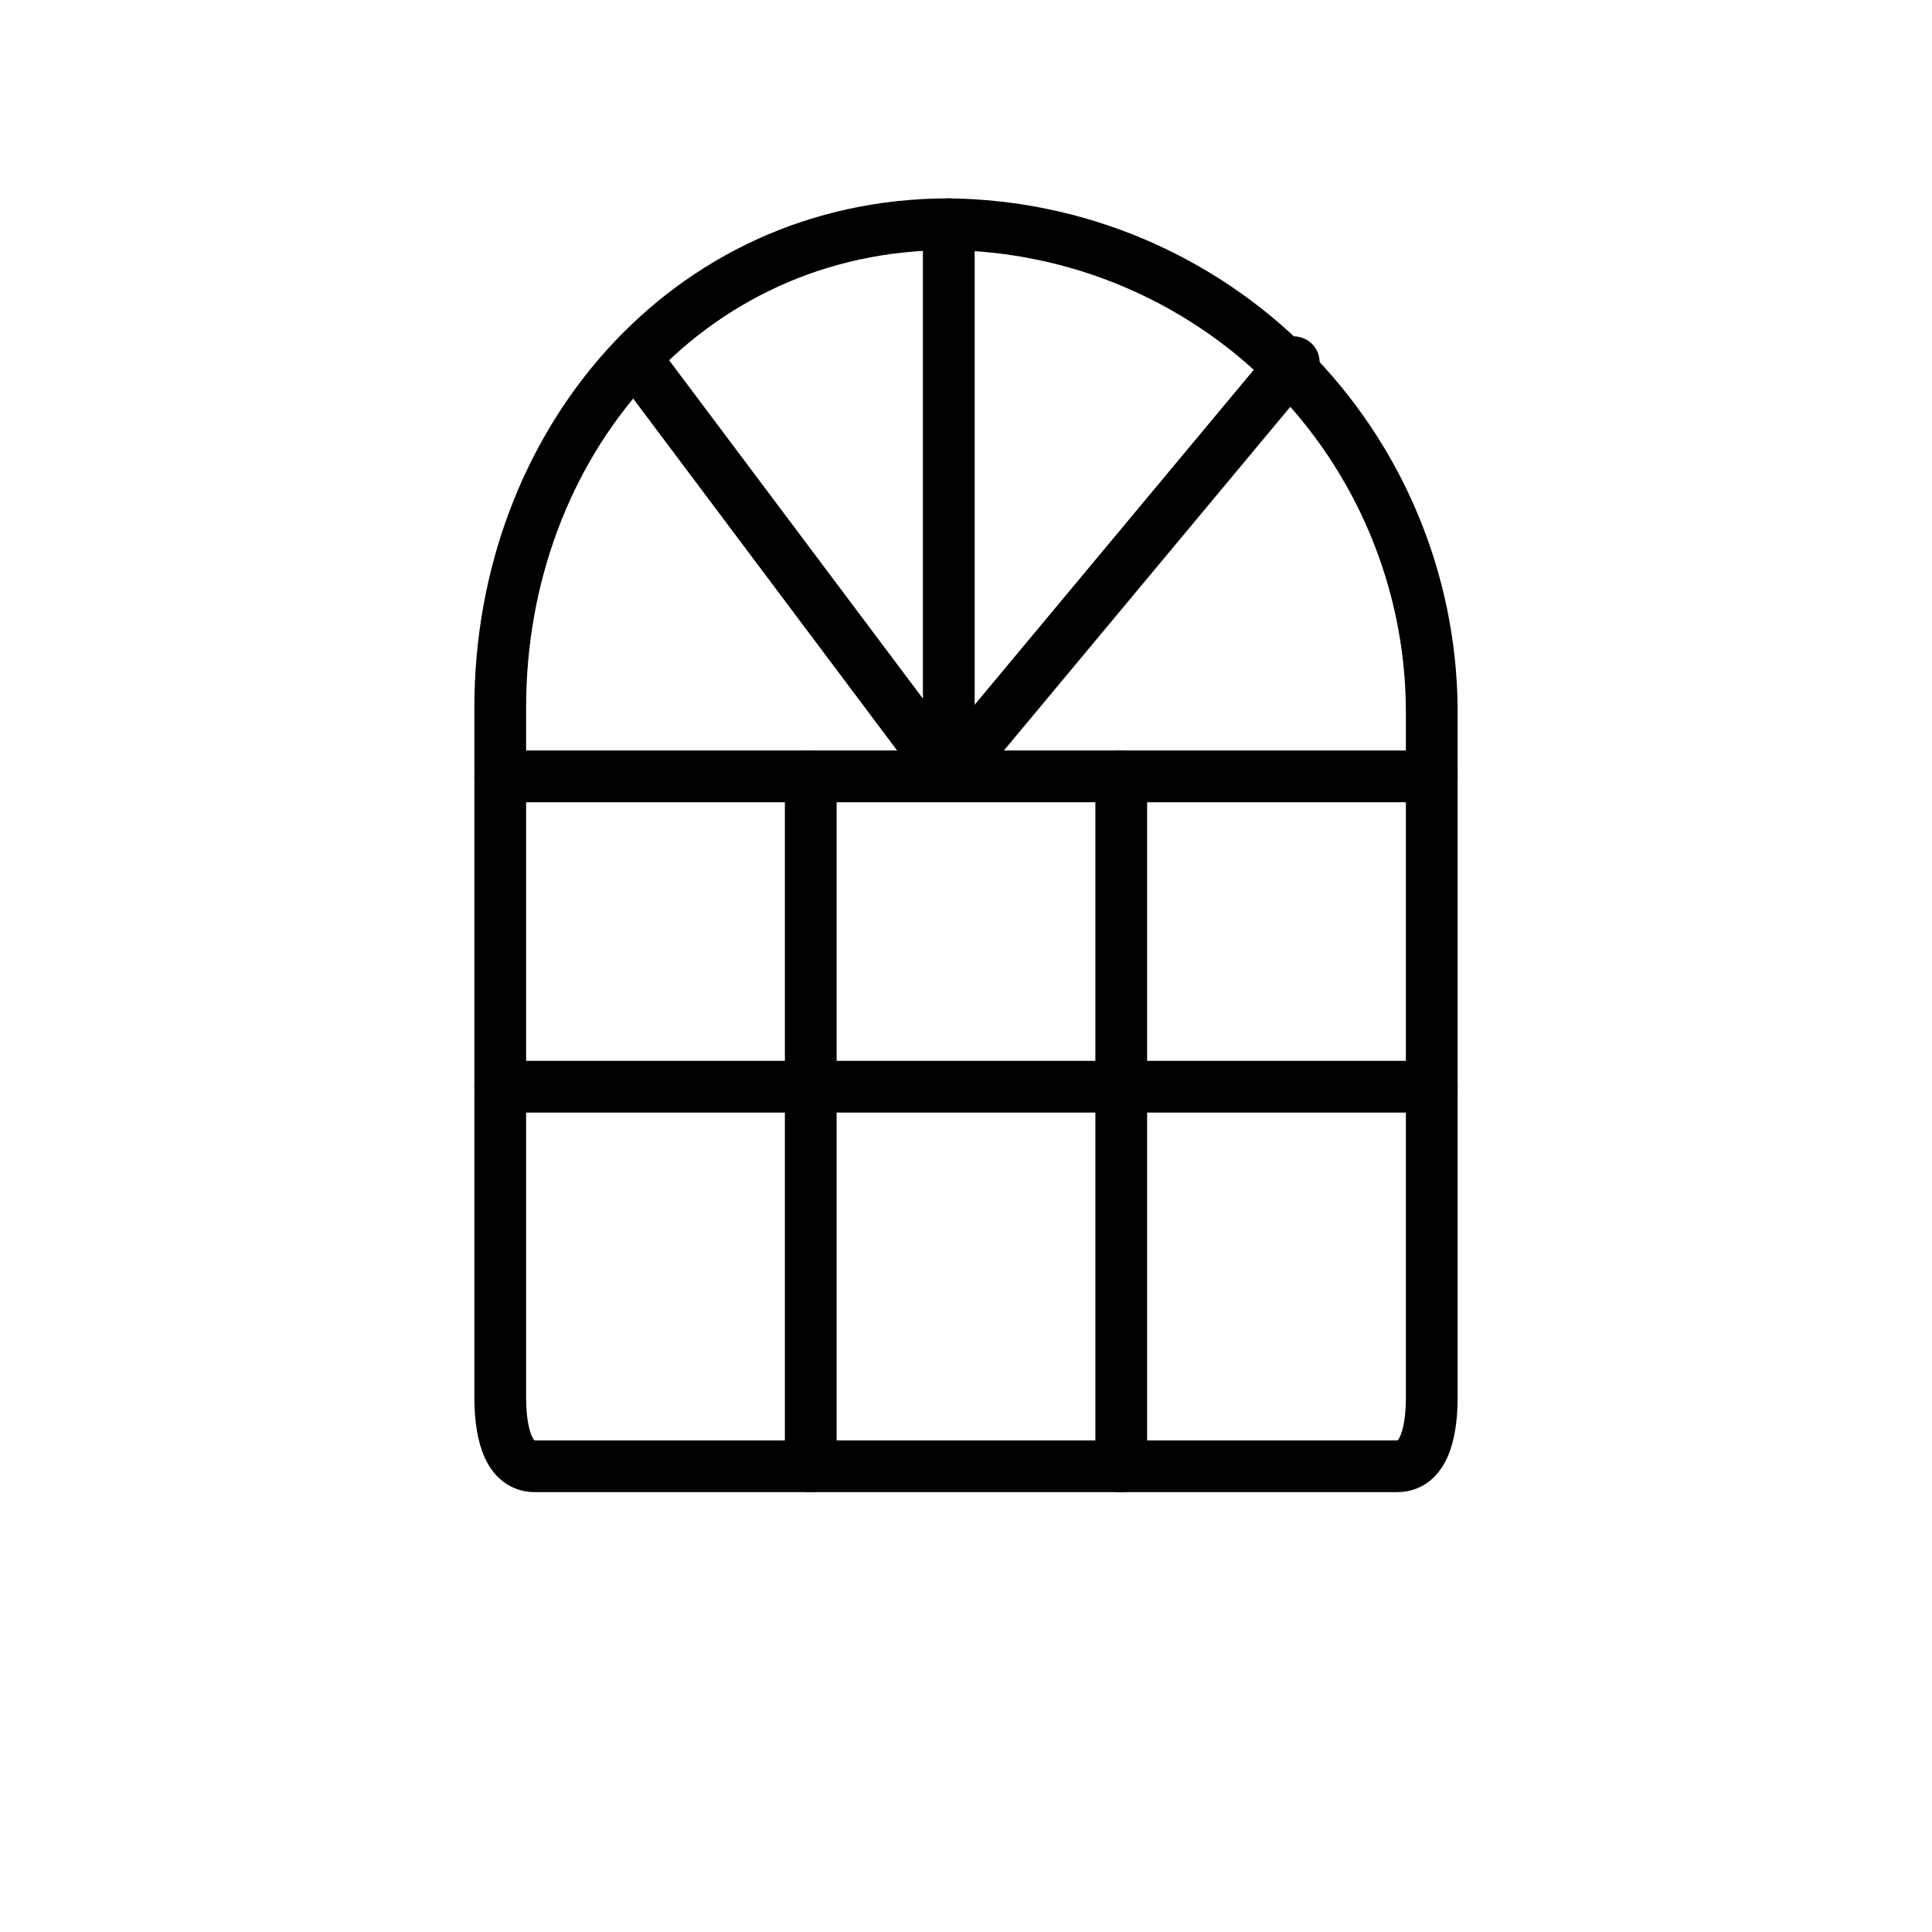
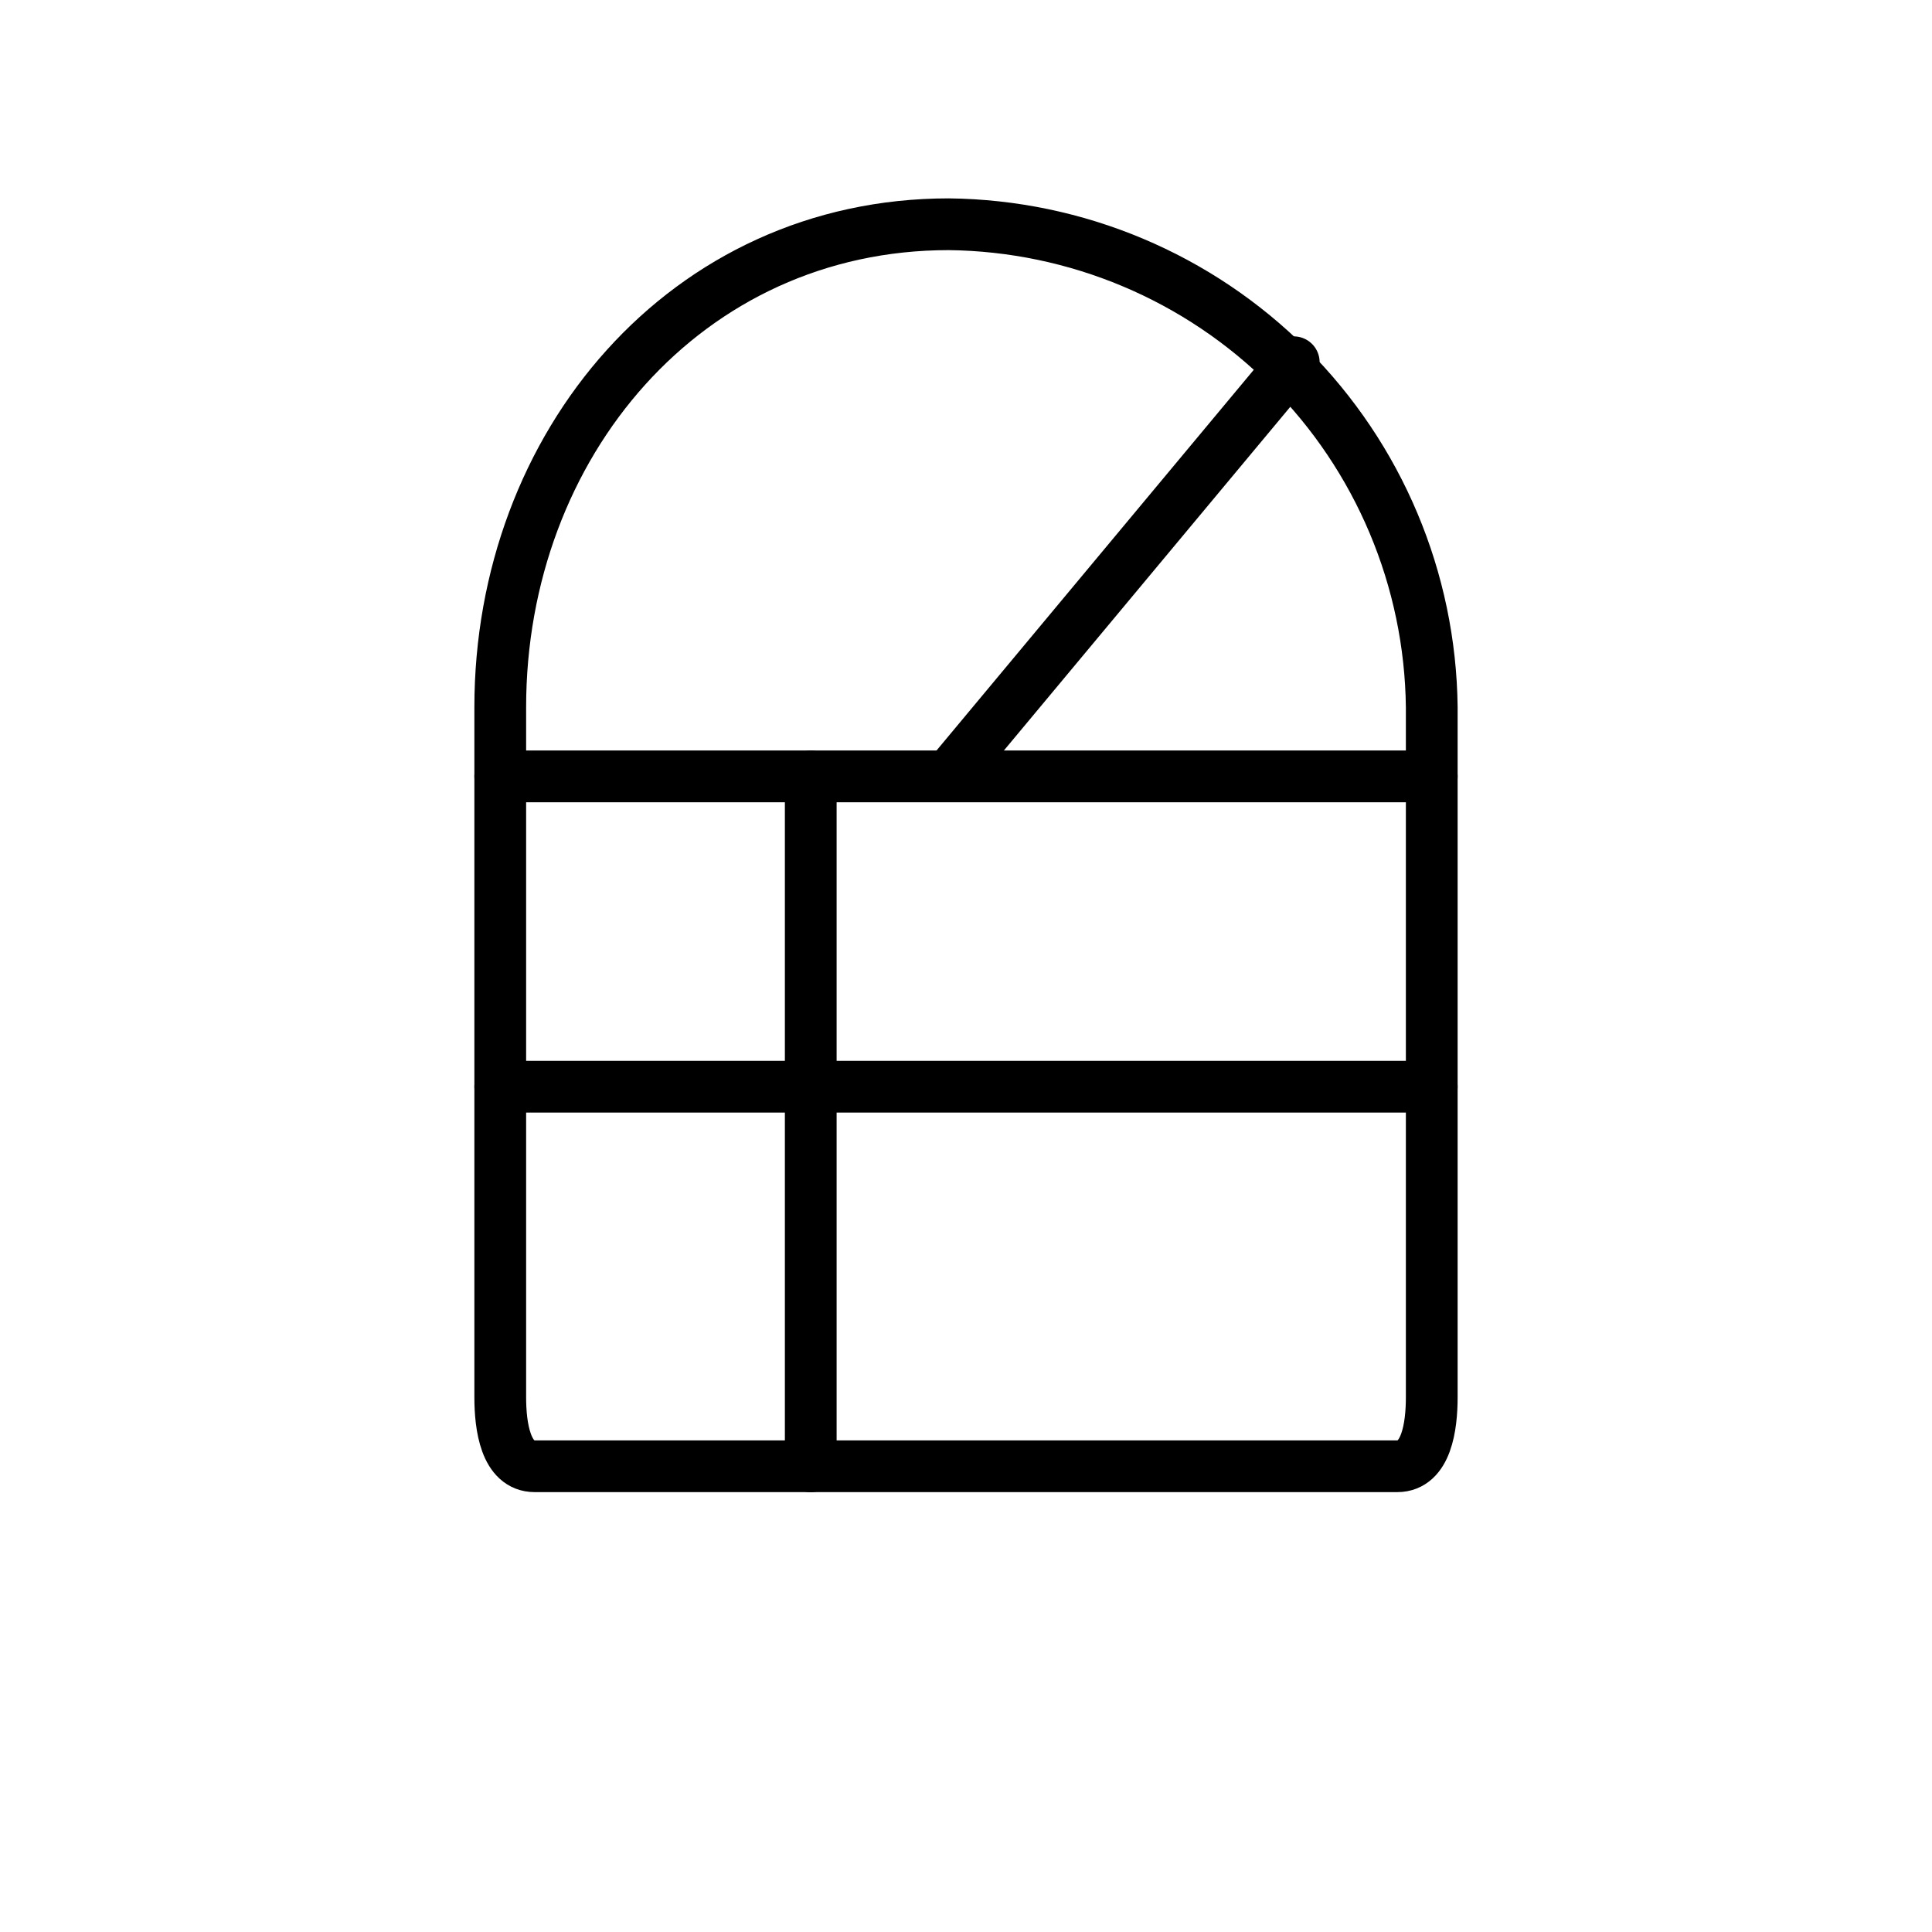
<svg xmlns="http://www.w3.org/2000/svg" width="56" height="56" viewBox="0 0 56 56" fill="none">
  <mask id="mask0_1_1024" style="mask-type:luminance" maskUnits="userSpaceOnUse" x="2" y="3" width="48" height="48">
-     <path d="M50 3H2V51H50V3Z" fill="white" />
+     <path d="M50 3H2V51H50Z" fill="white" />
  </mask>
  <g mask="url(#mask0_1_1024)">
    <path d="M14.5 22.504H41.5" stroke="black" stroke-width="1.5" stroke-linecap="round" stroke-linejoin="round" />
    <path d="M14.5 31.499H41.5" stroke="black" stroke-width="1.5" stroke-linecap="round" stroke-linejoin="round" />
    <path d="M23.5 22.504V42.504" stroke="black" stroke-width="1.5" stroke-linecap="round" stroke-linejoin="round" />
-     <path d="M32.5 22.504V42.504" stroke="black" stroke-width="1.5" stroke-linecap="round" stroke-linejoin="round" />
-     <path d="M27.501 6.5V22.5L18.501 10.5" stroke="black" stroke-width="1.5" stroke-linecap="round" stroke-linejoin="round" />
    <path d="M27.5 22.5L37.5 10.5" stroke="black" stroke-width="1.5" stroke-linecap="round" stroke-linejoin="round" />
    <path d="M41.5 40.5C41.5 41.345 41.345 42.5 40.5 42.5H15.5C14.655 42.5 14.5 41.345 14.5 40.5V20.5C14.5 12.889 19.889 6.5 27.5 6.5C31.2 6.541 34.737 8.029 37.354 10.646C39.971 13.263 41.459 16.8 41.5 20.5V40.5Z" stroke="black" stroke-width="1.5" stroke-linecap="round" stroke-linejoin="round" />
  </g>
</svg>